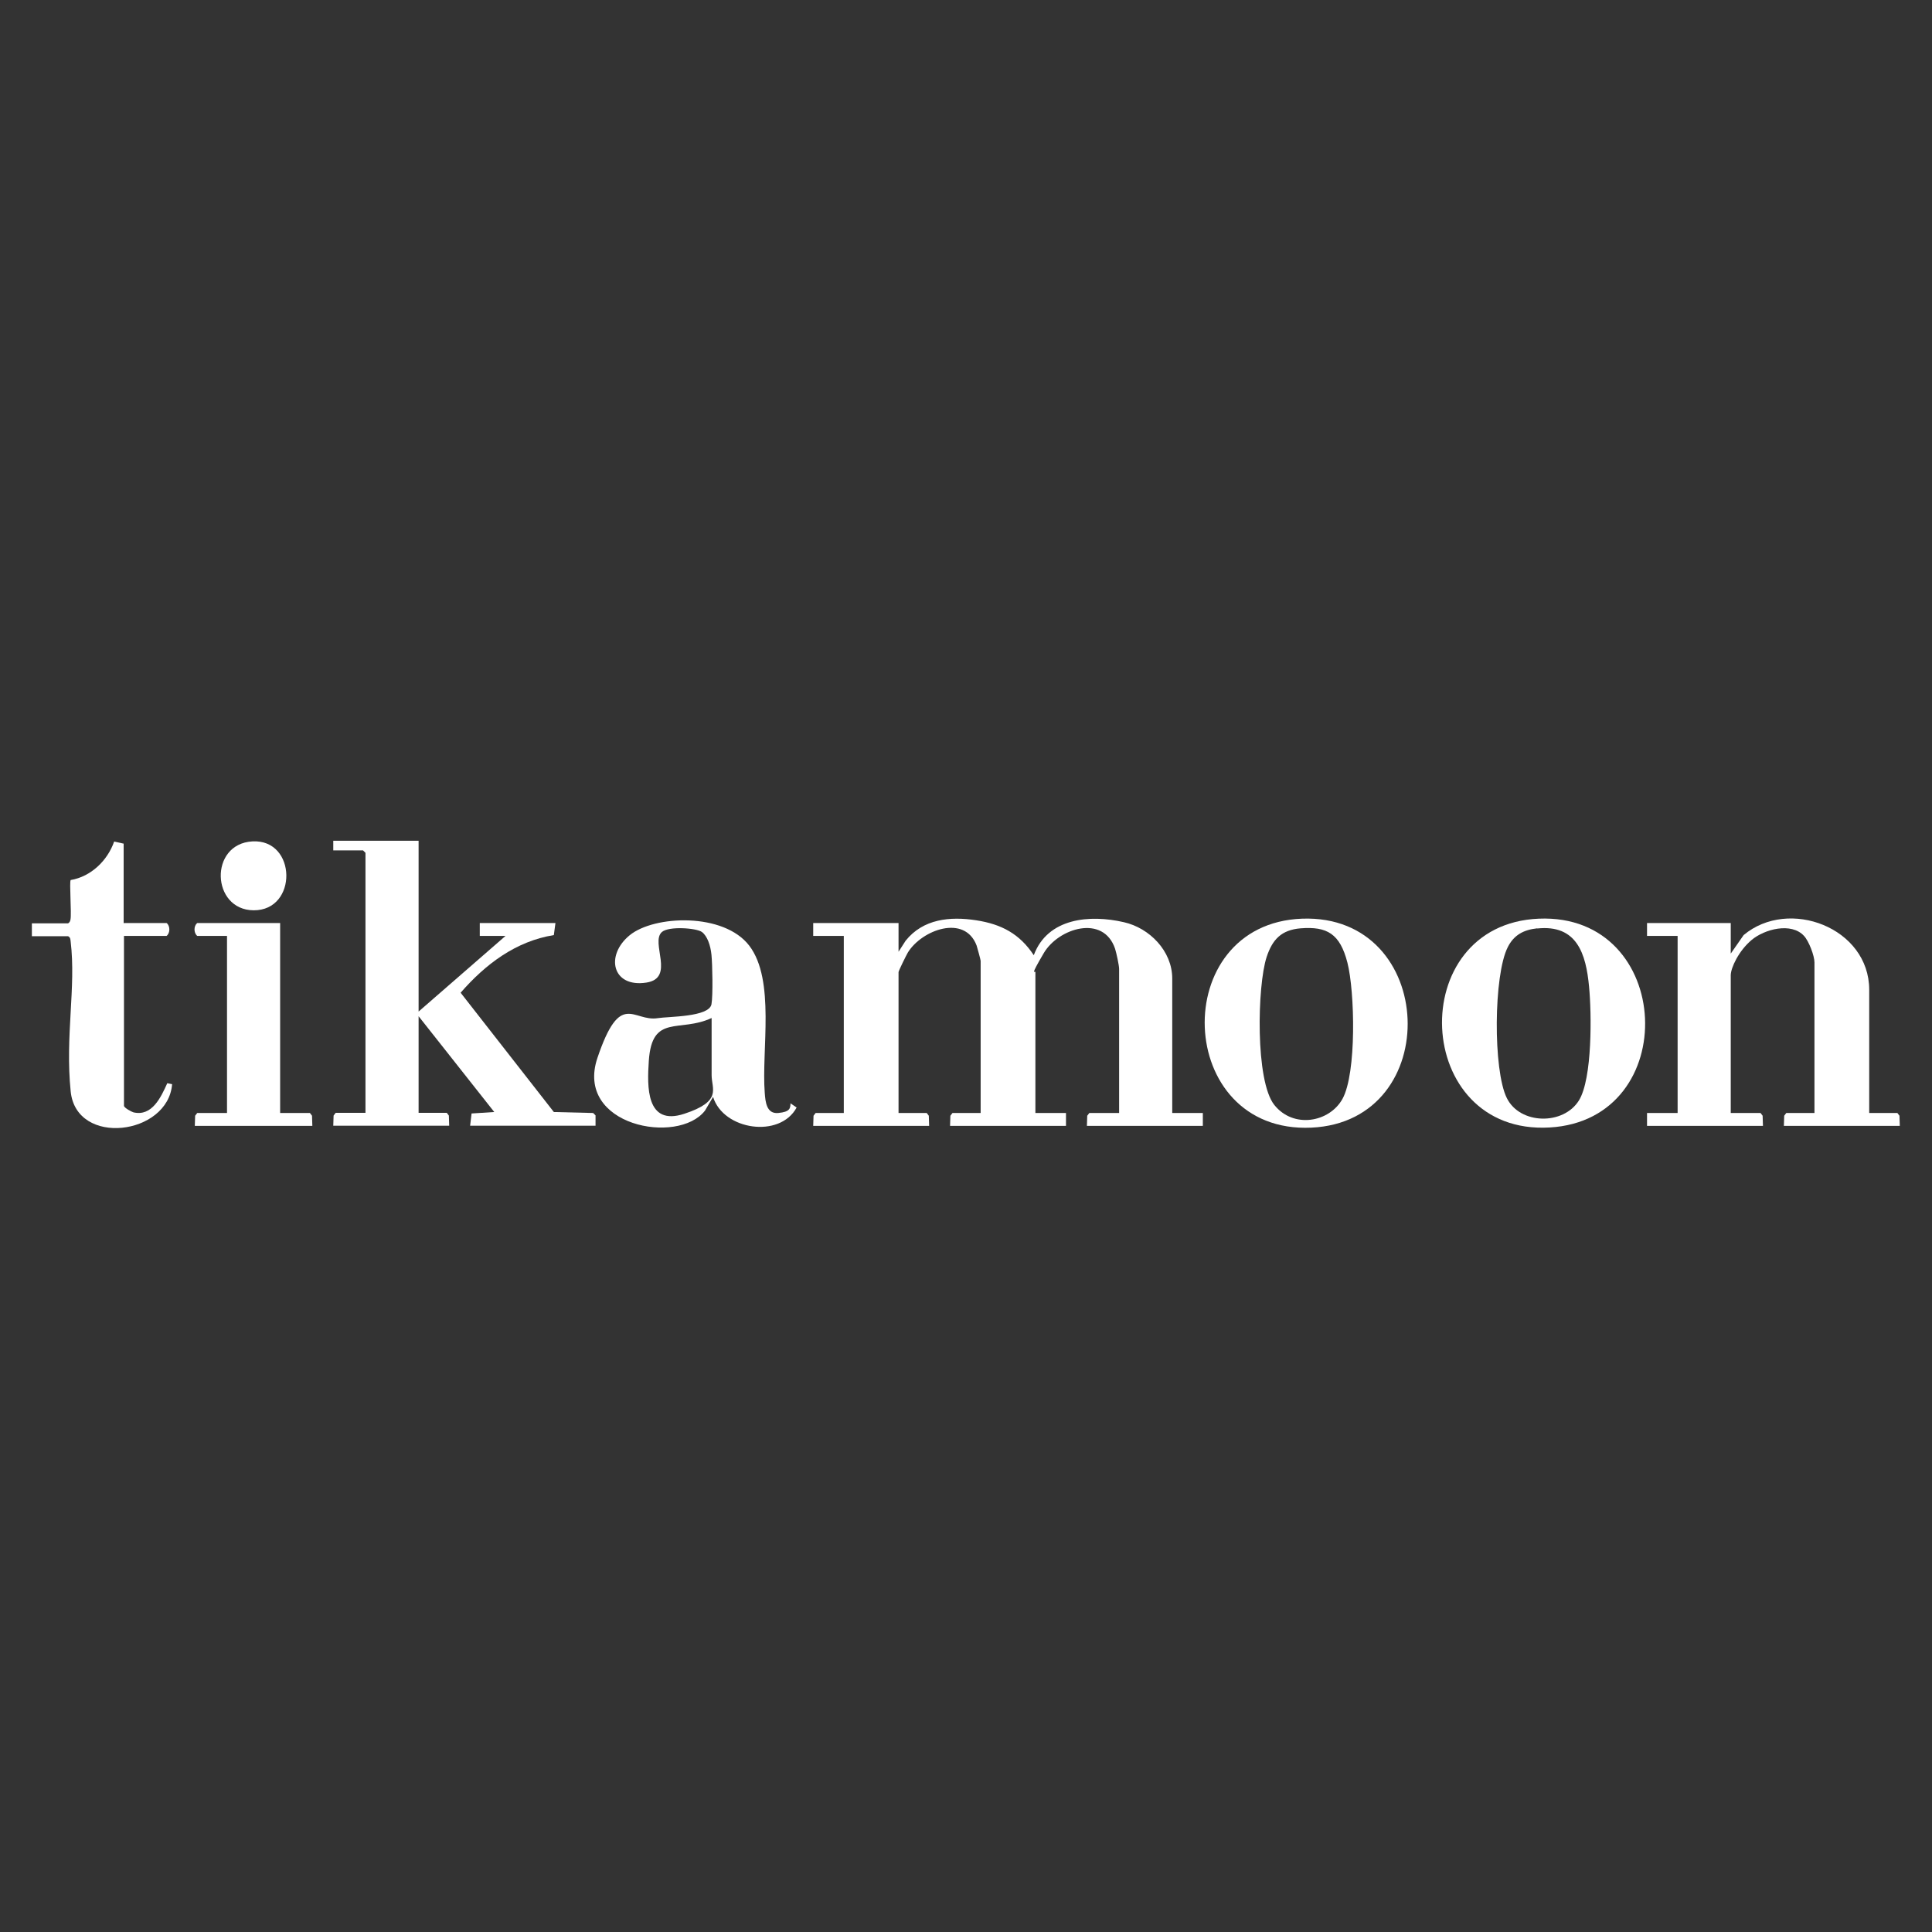
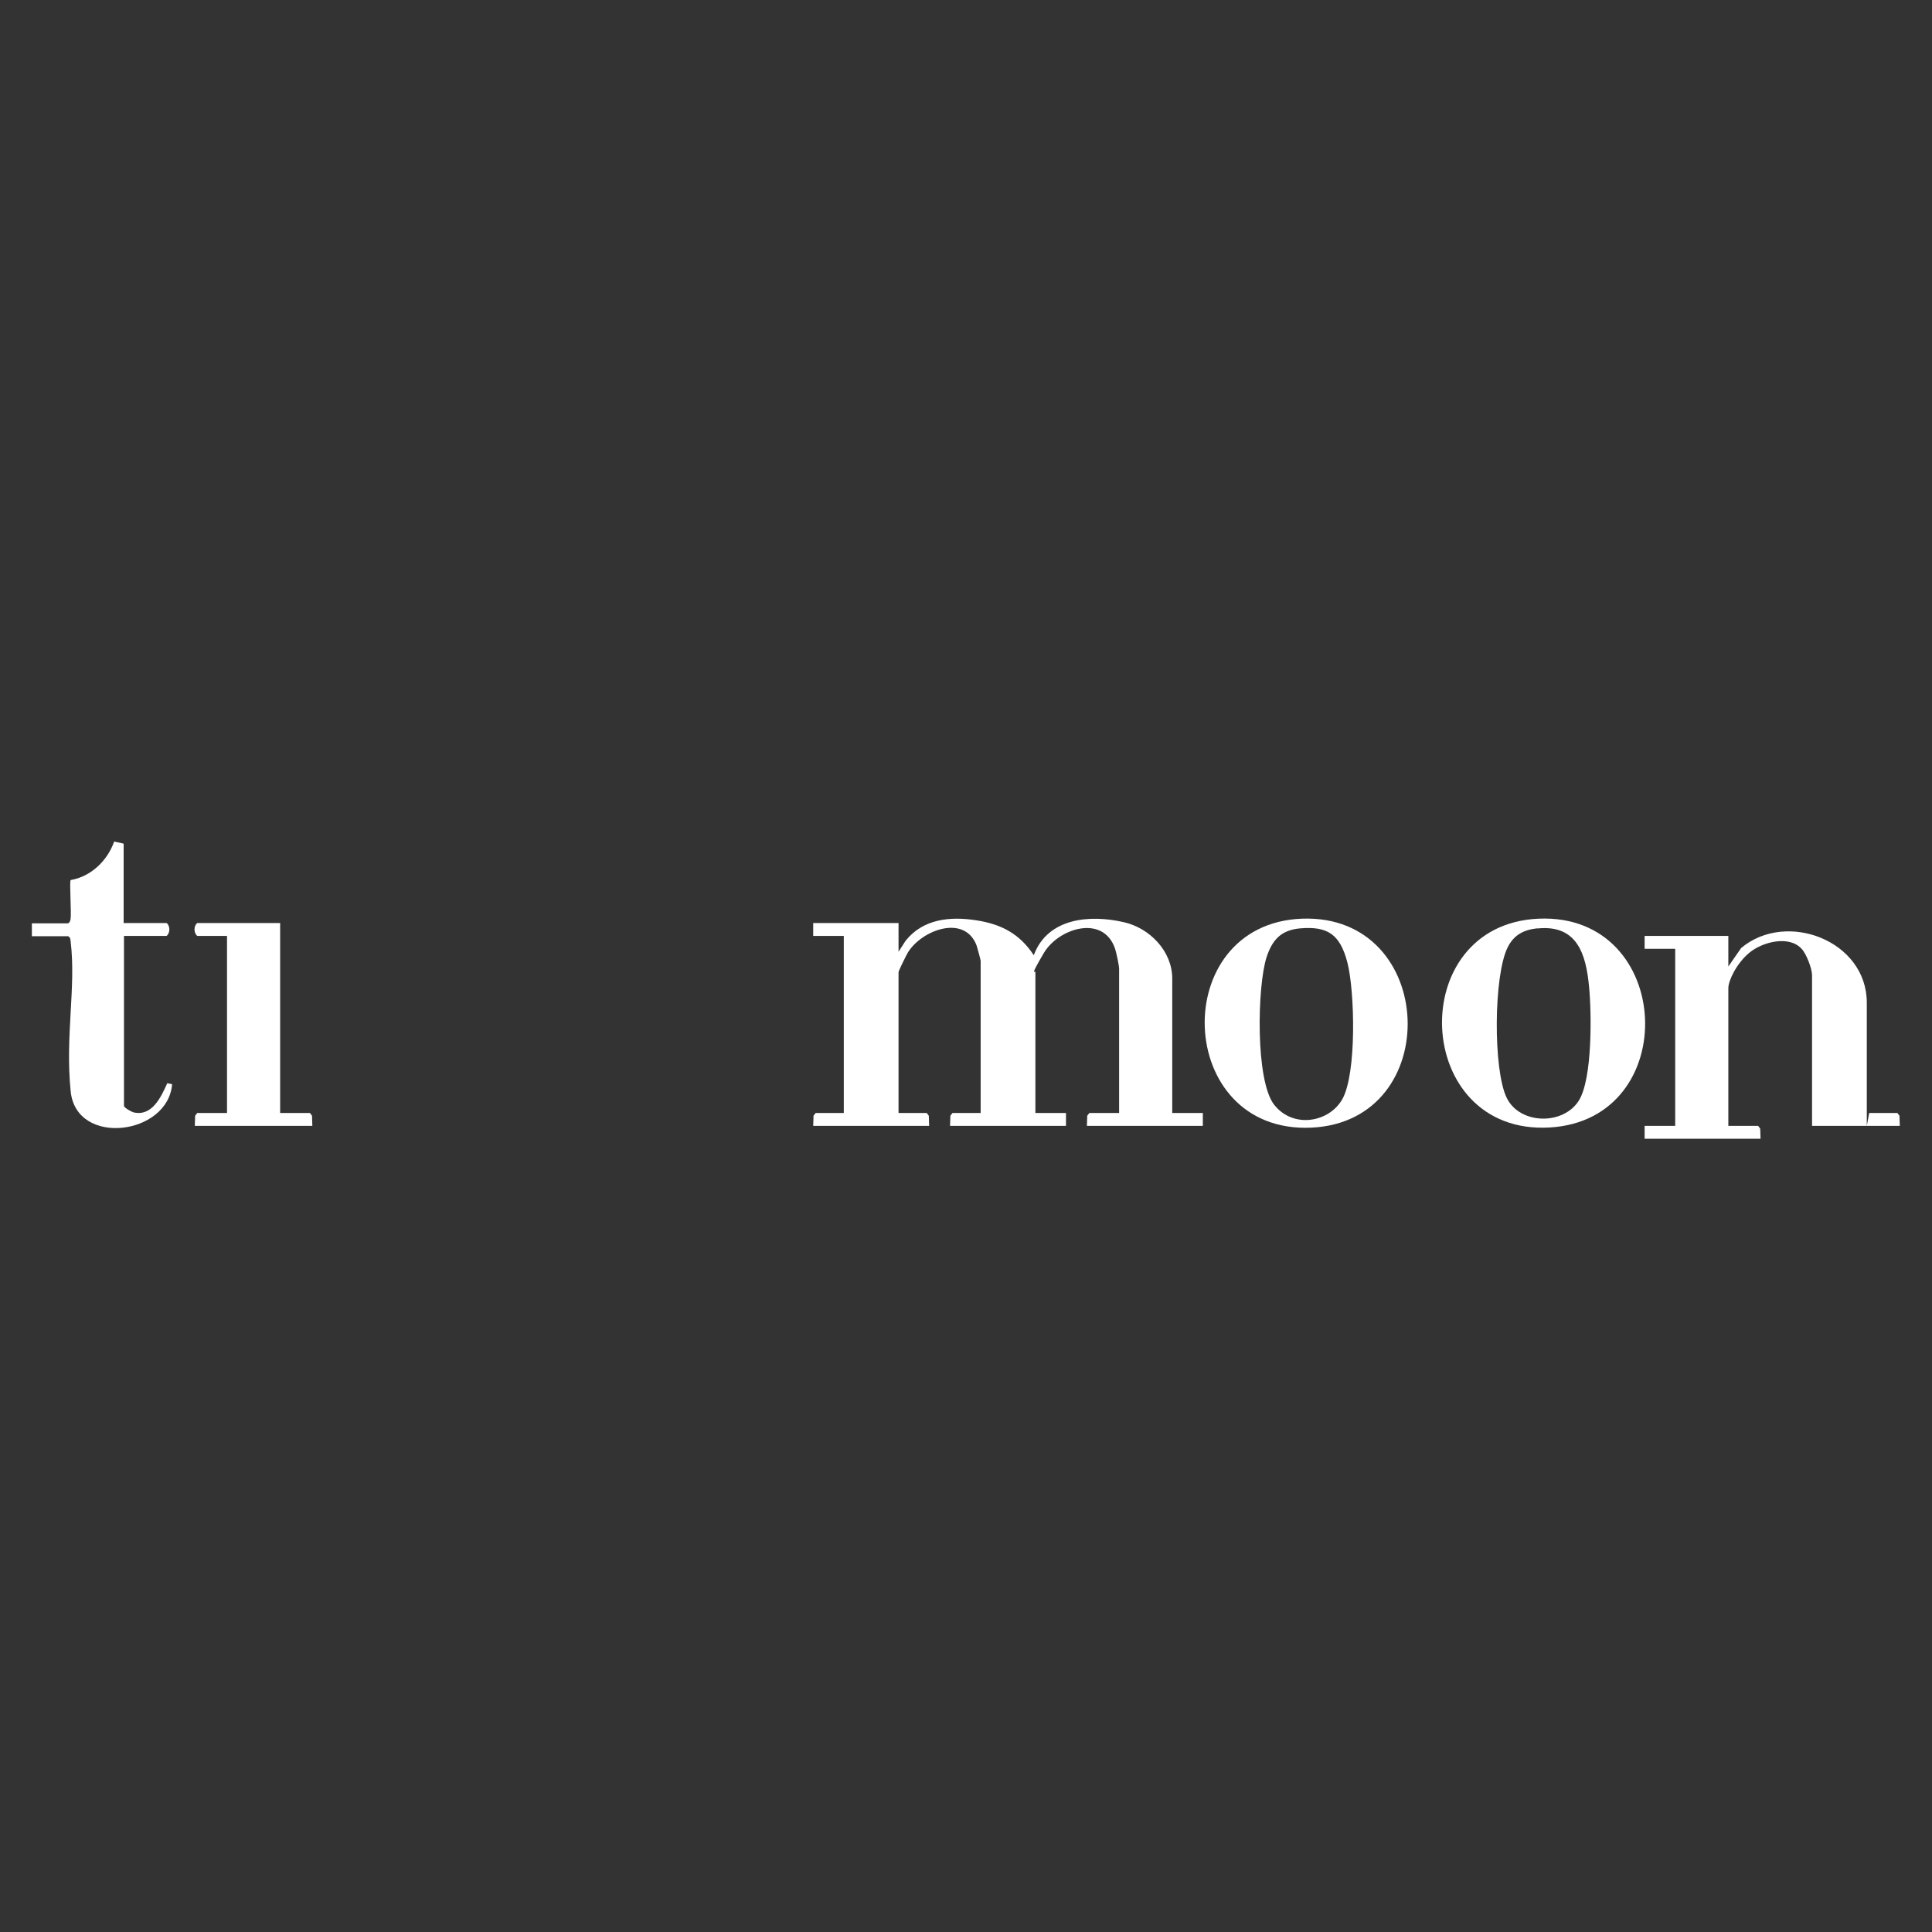
<svg xmlns="http://www.w3.org/2000/svg" id="Calque_1" version="1.1" viewBox="0 0 1200 1200">
  <rect x="0" y="0" width="1200" height="1200" fill="#333333" stroke="none" />
  <defs>
    <style>
      .st0 {
        fill: #fff;
      }
    </style>
  </defs>
  <path class="st0" d="M558,591.3l4.5-7c10.9-13.6,27.6-15.2,43.8-12.7,15.7,2.4,27,8.4,35.8,21.7,8.6-23.2,34.8-25.4,56-20.5,15.9,3.6,30,17.9,30,35v83.5h19v8h-72l.2-6.3,1.3-1.7h18.5v-89.5c0-2.2-1.7-10-2.5-12.5-7.3-21.6-35.2-12.8-44.3,2.7s-5.2,10.6-5.2,11.8v87.5h19v8h-72l.2-6.3,1.3-1.7h17.5v-94.5c0-.7-2.1-8.2-2.5-9.5-7.4-19.6-34-9.8-42.7,4.3-.9,1.5-5.8,11.4-5.8,12.2v87.5h17.5l1.3,1.7.2,6.3h-72l.2-6.3,1.3-1.7h17.5v-110h-19v-8h53v18Z" />
-   <path class="st0" d="M260,522.3v106l54-47h-16v-8h47l-1,7.5c-23.7,3.8-42.6,18.2-57.9,35.8l57.9,74.1,24.4.6,1.5,1.5v6.4c.1,0-77.9,0-77.9,0l.9-7.6,14.1-.9-47-59.5v60h17.5l1.3,1.7.2,6.3h-72l.2-6.3,1.3-1.7h18.5v-161.5l-1.5-1.5h-18.5v-6h53Z" />
-   <path class="st0" d="M1161,691.3h17.5l1.3,1.7.2,6.3h-72l.2-6.3,1.3-1.7h17.5v-93.5c0-4.2-3.5-13.3-6.5-16.5-7.9-8.6-24.5-4.2-32.5,2.5s-13,17.3-13,22v85.5h18.5l1.3,1.7.2,6.3h-72v-8h19v-110h-19v-8h52v19l8-11.5c28-23.5,78-4.6,78,34v76.5Z" />
-   <path class="st0" d="M491,685.3l3.8,2.6c-10.4,19.3-45.5,14.1-51.9-6.6l-5,8.5c-16.7,21.7-81.1,9.5-66.8-32.8s22.1-22.2,37.4-24.6c6.8-1.1,31.8-.6,33.4-8.6,1-5.4.6-24.9,0-30.8s-2.6-11.6-5.9-14.1-20.6-3.8-24.9,0c-7.3,6.5,8.5,28.6-9.6,31.4-21.3,3.3-25.7-16.9-10.4-29.4s58.5-14.2,74.3,6.5c16.3,21.4,7.5,64.9,9.6,91.4.4,5.6,1.1,13.2,8.4,12.5s7.5-2.9,7.6-6ZM442,632.3c-19.9,9.3-37-2.9-39,26.5-1.1,16.1-1.8,40.8,22,33s17-15.4,17-24v-35.5Z" />
+   <path class="st0" d="M1161,691.3h17.5l1.3,1.7.2,6.3h-72h17.5v-93.5c0-4.2-3.5-13.3-6.5-16.5-7.9-8.6-24.5-4.2-32.5,2.5s-13,17.3-13,22v85.5h18.5l1.3,1.7.2,6.3h-72v-8h19v-110h-19v-8h52v19l8-11.5c28-23.5,78-4.6,78,34v76.5Z" />
  <path class="st0" d="M808.8,570.6c84-3,88.7,126,5.7,129.8-85.1,3.9-89.5-126.7-5.7-129.8ZM807.8,576.6c-11.9,1-17.5,6.9-21.1,17.9-5.8,17.8-7.1,76.9,4.8,91.8s34.2,10.8,42.3-3.7c8.9-16,7.7-66.8,3.1-84.7s-12.6-22.6-29.1-21.3Z" />
  <path class="st0" d="M955.8,570.6c84.1-3.5,89.5,125,6.7,129.7-85.2,4.9-90.6-126.2-6.7-129.7ZM954.8,576.6c-8.4.9-14.5,4.1-18.3,11.7-8.8,17.2-9.2,76.4-.6,93.7,8.2,16.6,35.2,17,44.8,1.5,8.4-13.6,7.9-54.1,6.3-70.6-1.9-20.6-7.6-38.8-32.2-36.2Z" />
  <path class="st0" d="M77,573.3h26.5c2.3,1.9,2.2,6.2,0,8h-26.5v105.5c0,1.2,4.5,3.7,5.9,4.1,11.6,2.7,17.1-9.5,21-18.1l3,.6c-2.5,31.7-59.5,39-63,4.5s3.4-64.4,0-93c-.2-1.5-.1-2.6-1.6-3.4h-22.5v-8h22.5c1-.6,1.3-1.4,1.5-2.5.7-3.8-.8-23.3.1-24.4,12.6-2.1,22.9-12.1,27-23.9l5.9,1.3v49.5Z" />
  <path class="st0" d="M174,573.3v118h18.5l1.3,1.7.2,6.3h-73l.2-6.3,1.3-1.7h18.5v-110h-18.5c-2.3-1.9-2.2-6.2,0-8h51.5Z" />
-   <path class="st0" d="M156.8,522.6c27.6-1.5,28.3,43,.7,42.8-26.3-.2-27.8-41.3-.7-42.8Z" />
</svg>